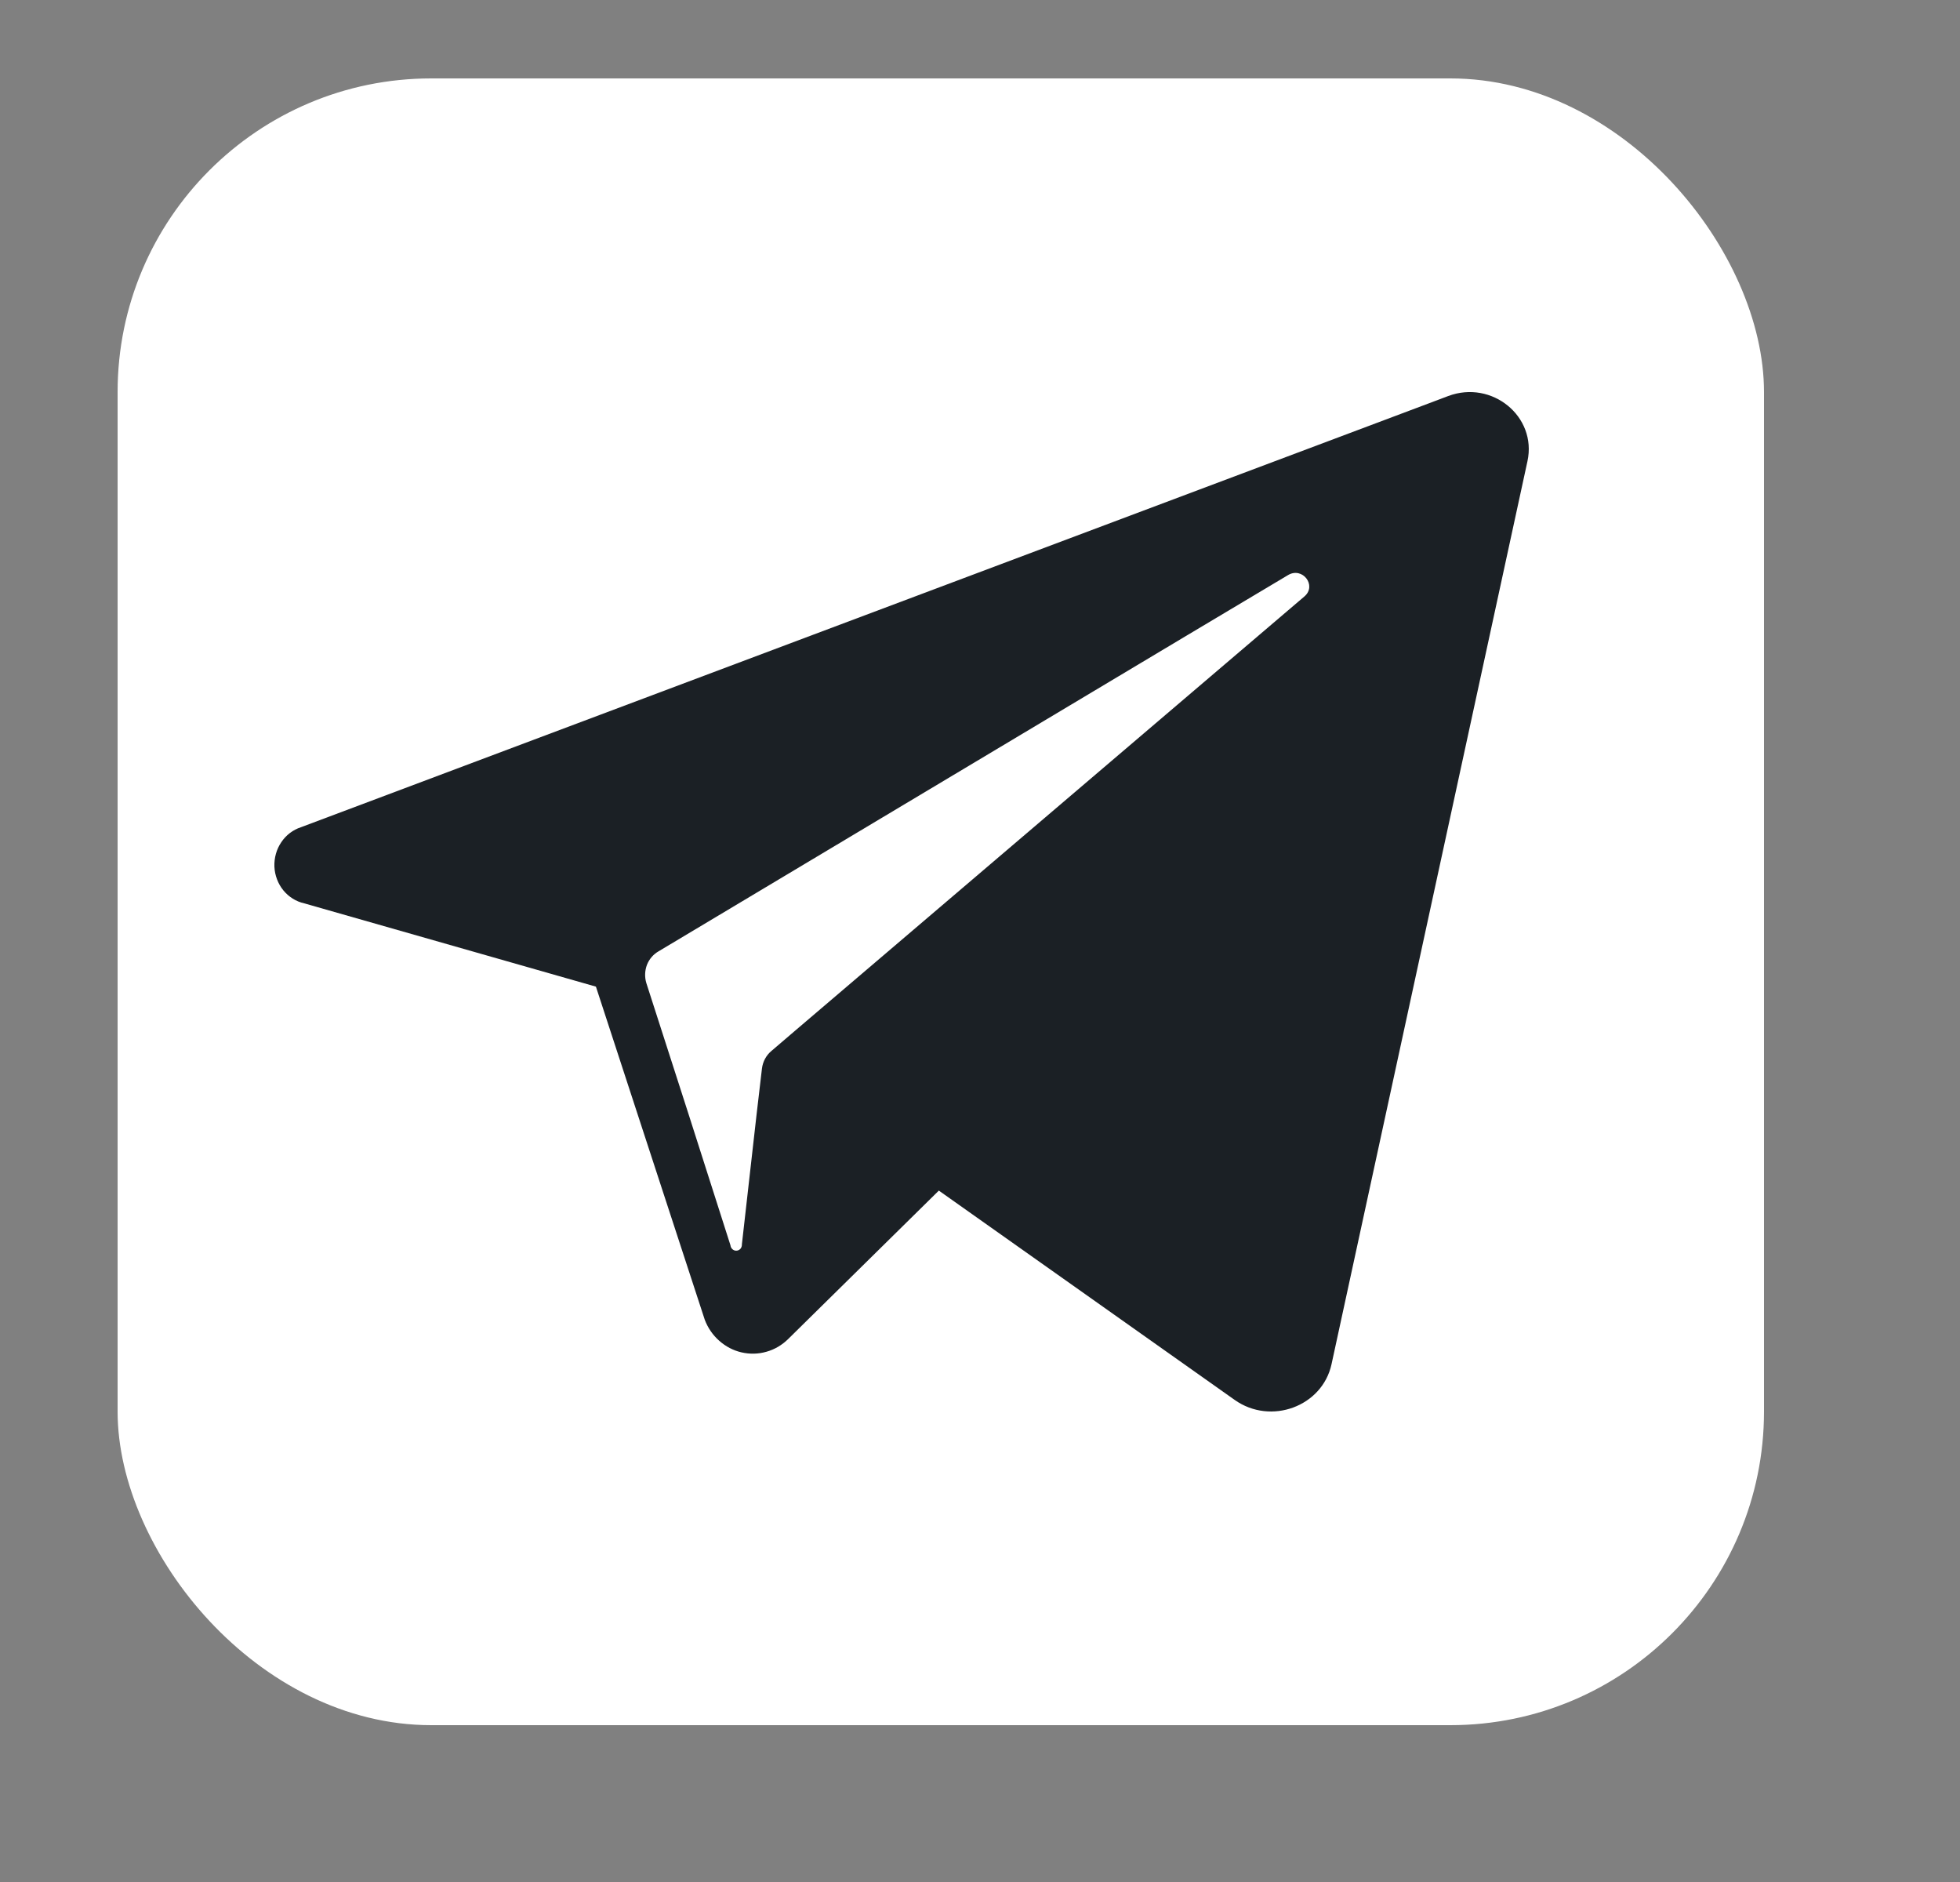
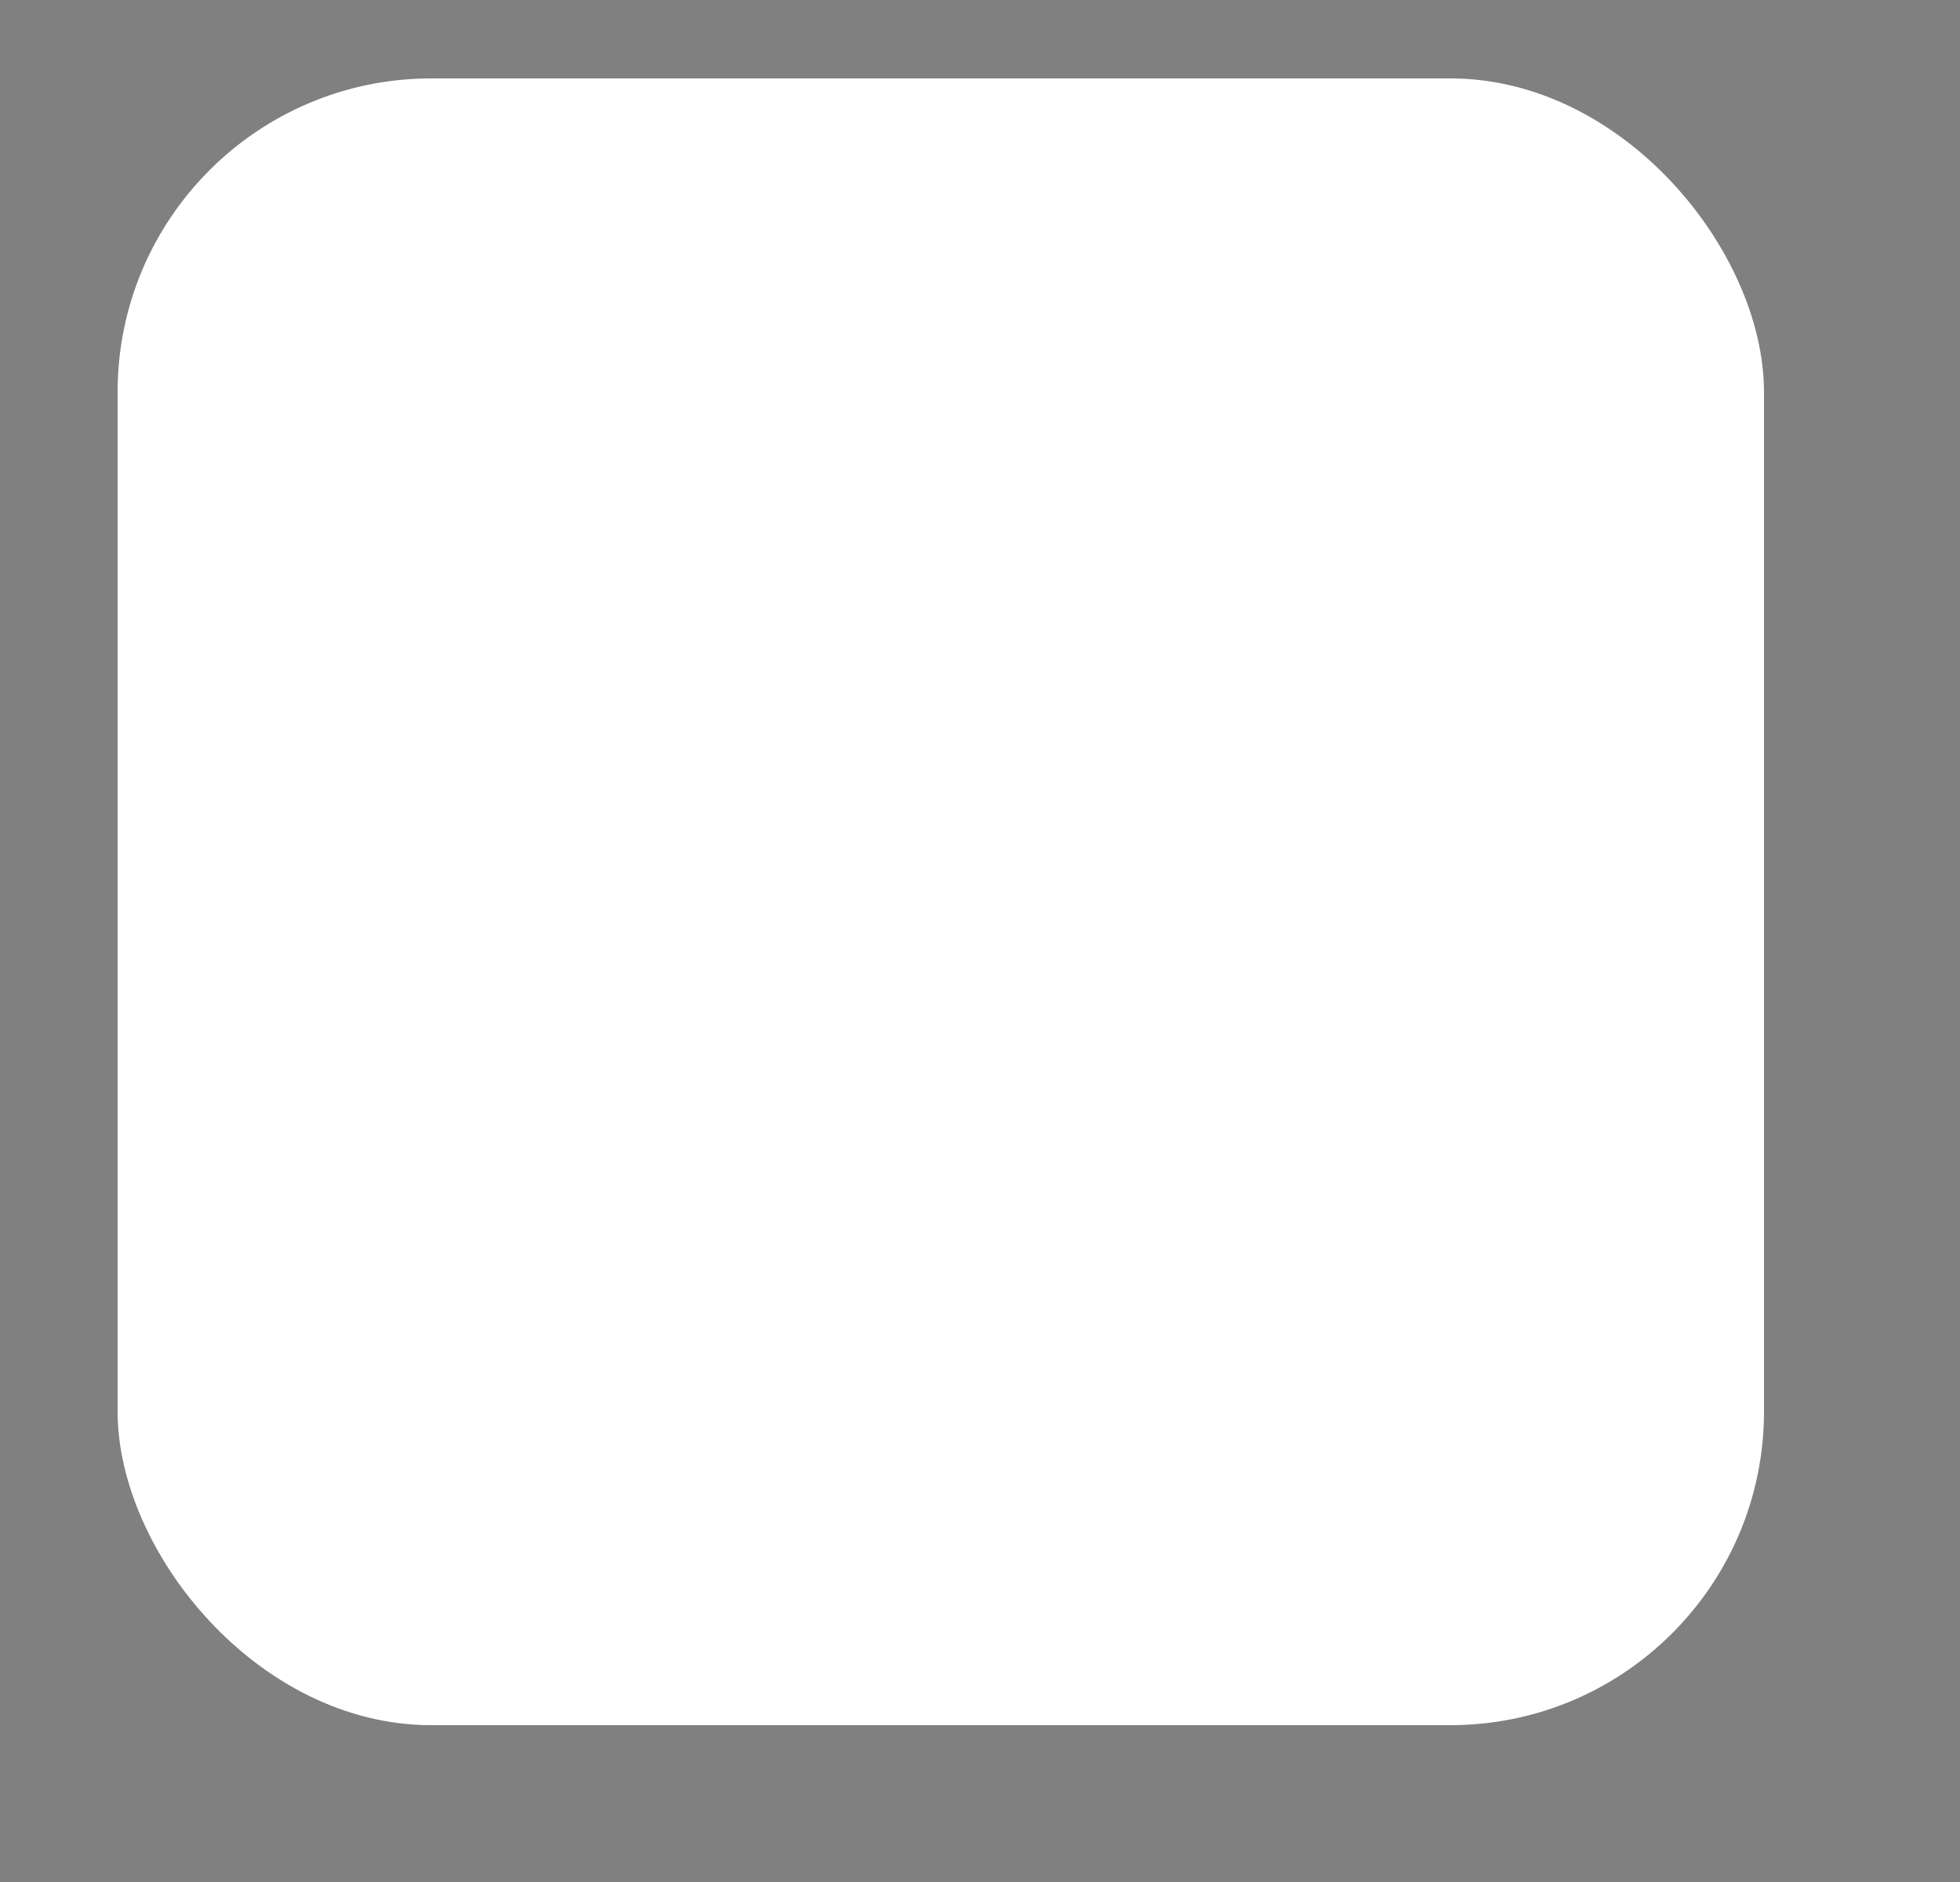
<svg xmlns="http://www.w3.org/2000/svg" width="25" height="24" viewBox="0 0 25 24" fill="none">
  <rect x="0" y="0" width="25" height="24" fill="#808080" stroke="none" />
  <rect x="1.5" y="1" width="21" height="21" rx="4" fill="white" />
-   <path d="M18.473 5.05L18.208 5.15L3.839 10.549C3.737 10.582 3.649 10.649 3.588 10.74C3.526 10.831 3.496 10.941 3.5 11.052C3.505 11.162 3.545 11.269 3.614 11.354C3.683 11.438 3.777 11.497 3.881 11.52L7.601 12.582L8.295 14.706L8.989 16.829C9.028 16.933 9.092 17.026 9.174 17.098C9.256 17.171 9.353 17.222 9.458 17.246C9.563 17.27 9.672 17.268 9.776 17.238C9.88 17.209 9.975 17.153 10.053 17.076L11.975 15.183L15.748 17.852C16.209 18.179 16.867 17.936 16.984 17.396L19.483 5.881C19.606 5.311 19.03 4.842 18.473 5.05ZM16.638 7.606L10.146 13.14L9.841 13.401C9.774 13.456 9.73 13.537 9.719 13.625L9.65 14.214L9.463 15.867C9.464 15.887 9.458 15.908 9.446 15.923C9.433 15.938 9.415 15.948 9.396 15.949C9.377 15.951 9.357 15.944 9.343 15.931C9.328 15.918 9.319 15.9 9.317 15.88L8.789 14.228L8.244 12.536C8.221 12.46 8.224 12.378 8.252 12.304C8.281 12.23 8.334 12.169 8.401 12.131L15.156 8.093L16.427 7.335C16.612 7.222 16.801 7.467 16.638 7.606Z" fill="#1B2025" />
</svg>